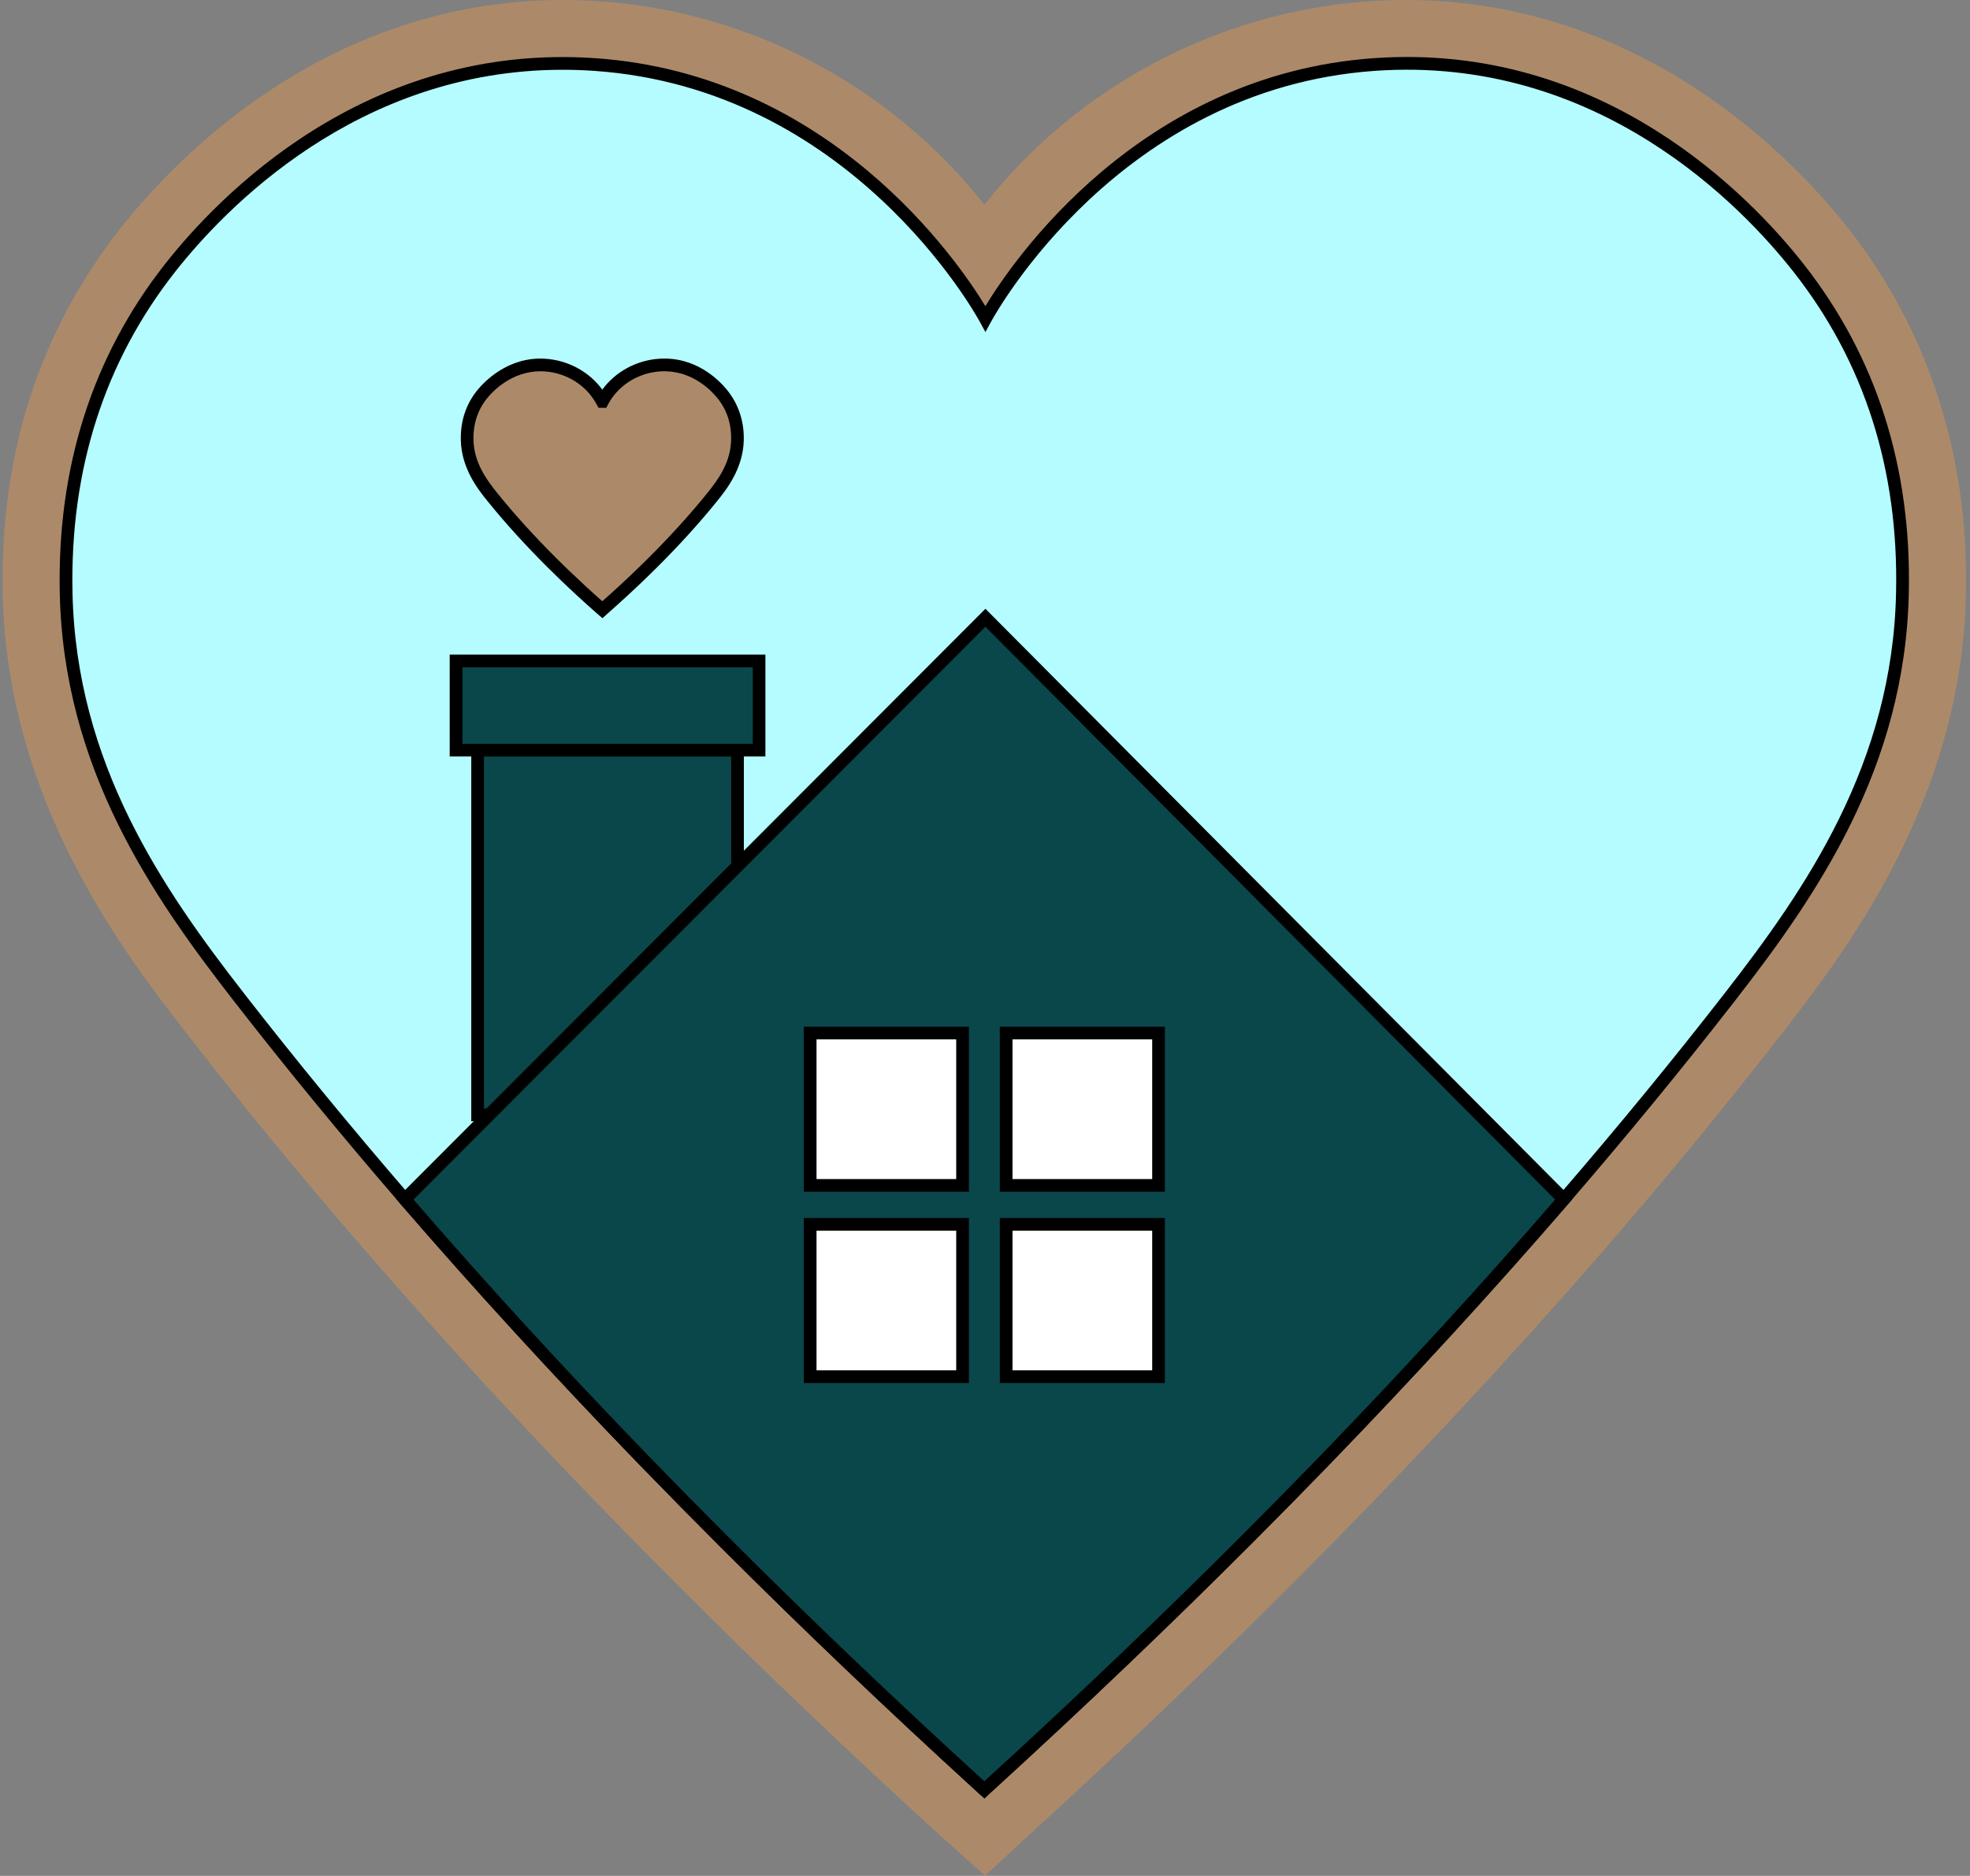
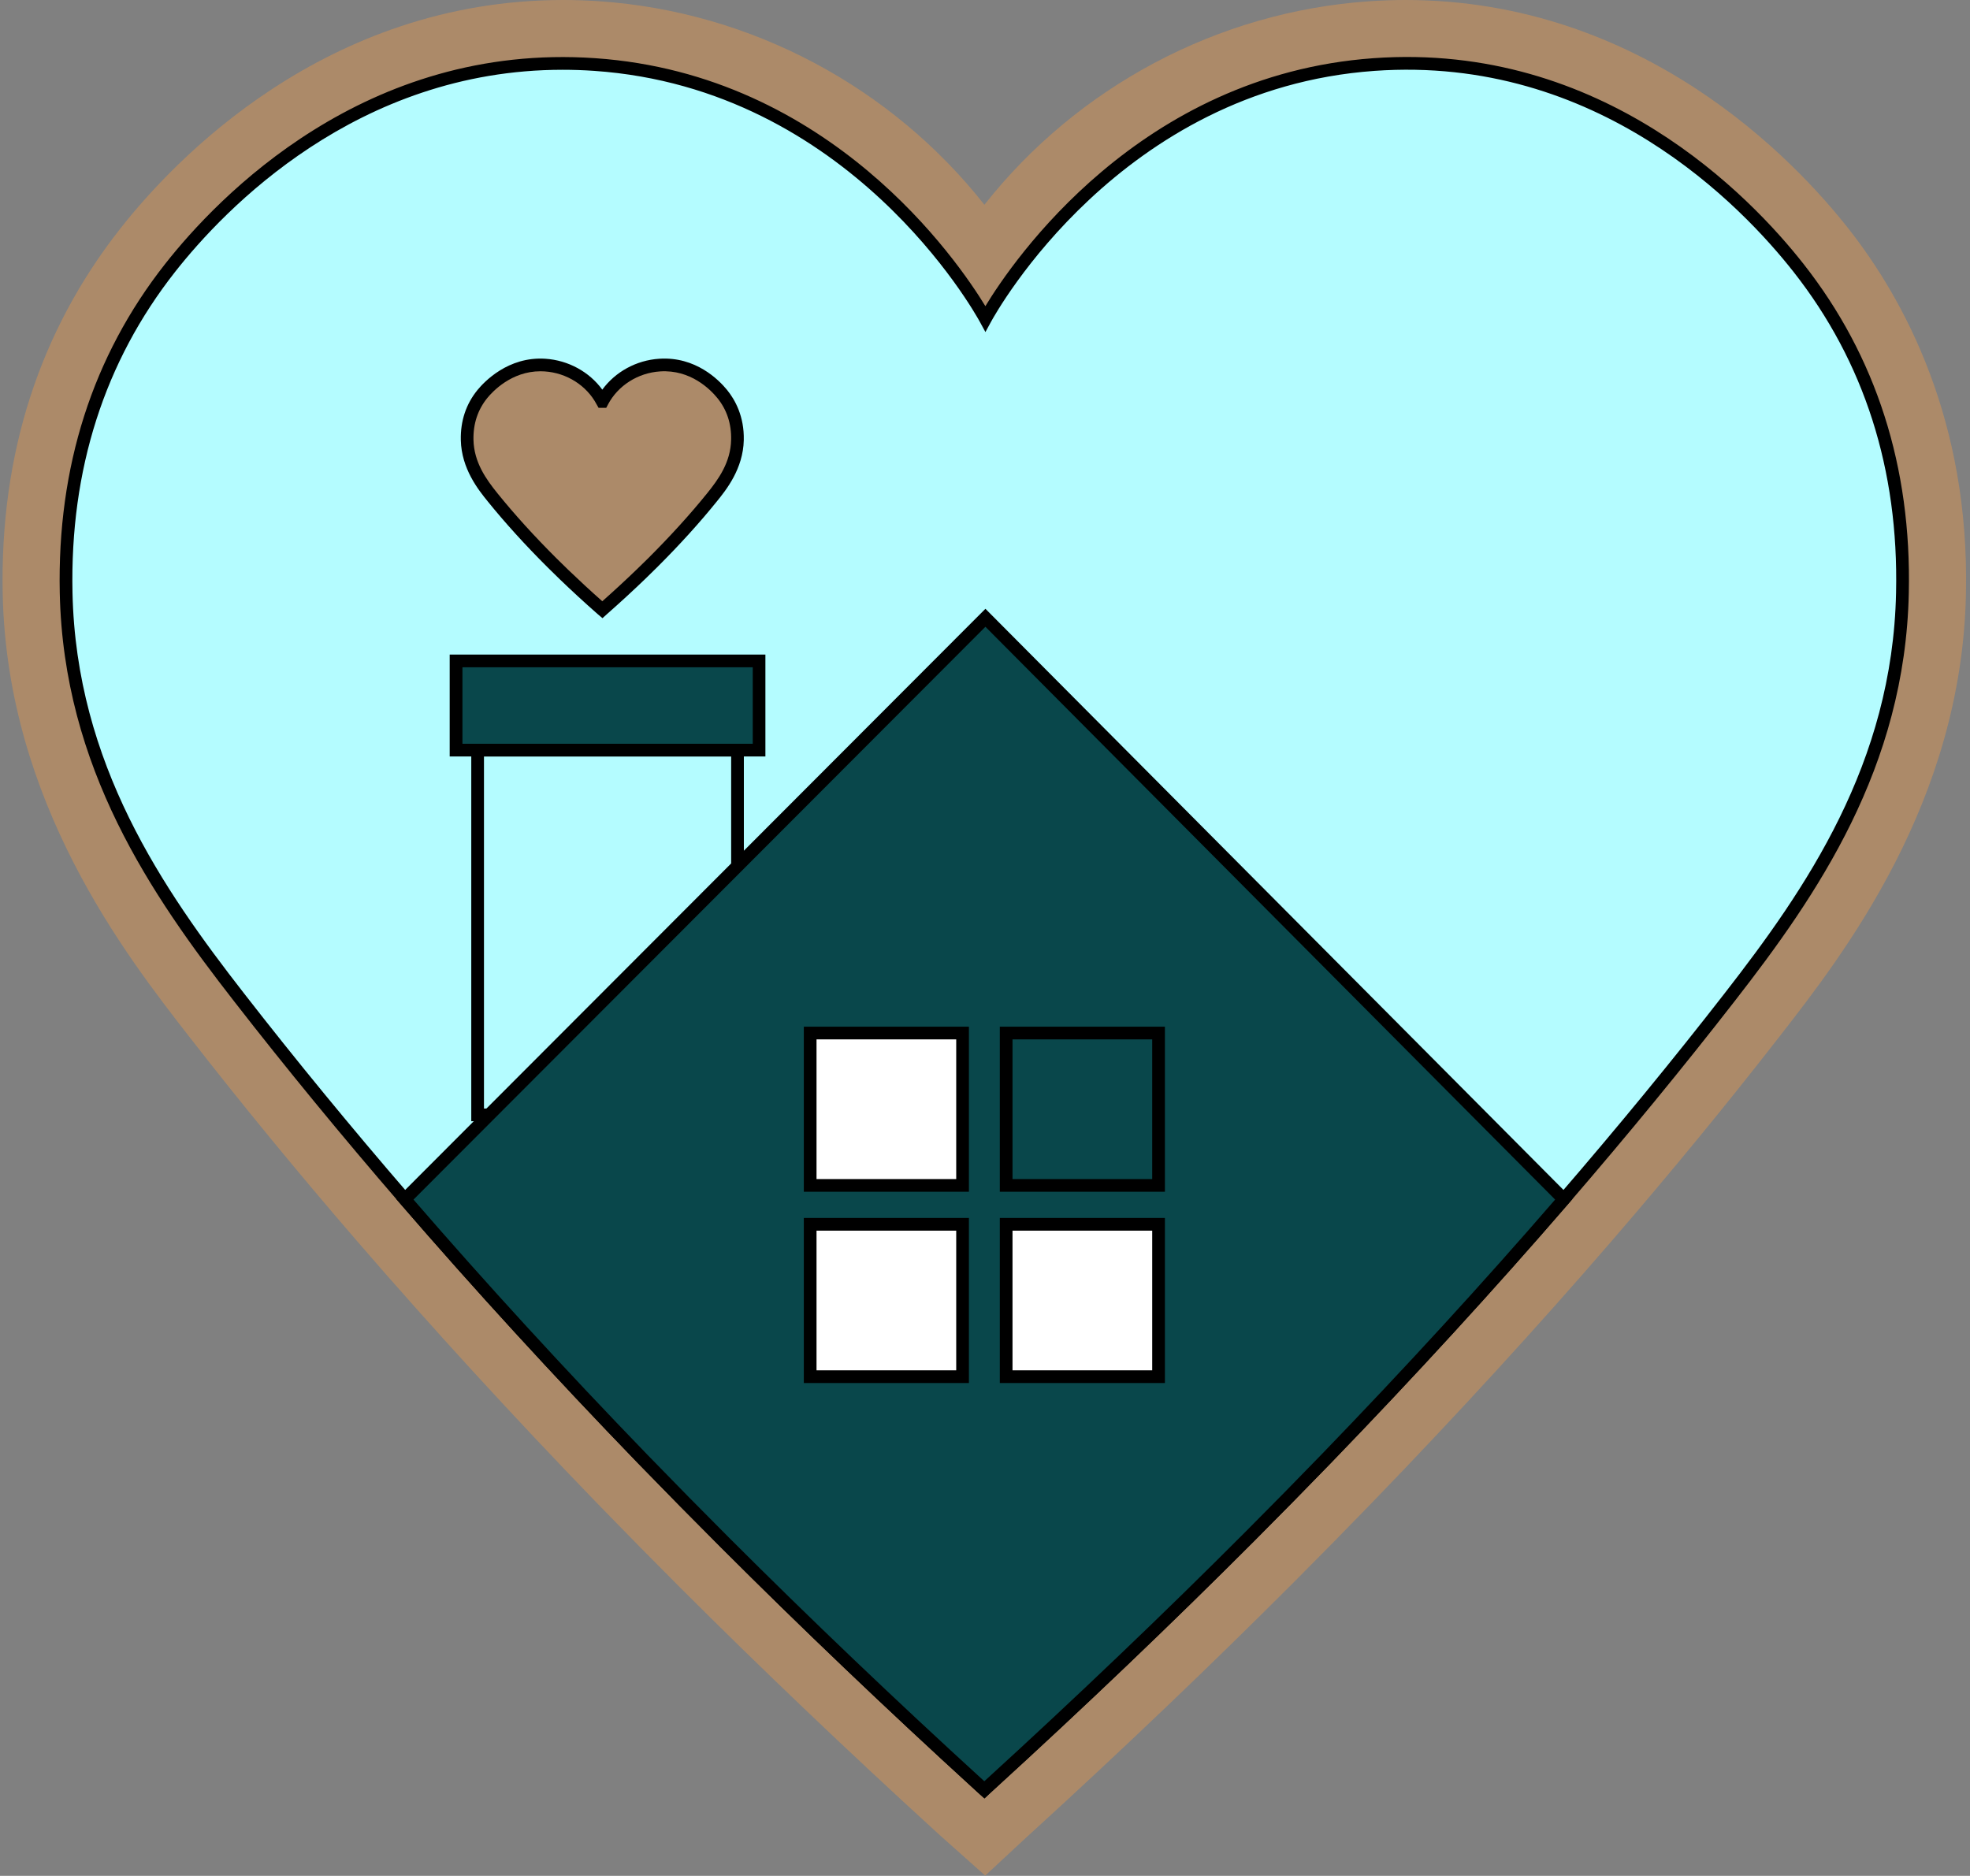
<svg xmlns="http://www.w3.org/2000/svg" fill="#000000" height="443.3" preserveAspectRatio="xMidYMid meet" version="1" viewBox="-0.6 0.0 465.5 443.3" width="465.5" zoomAndPan="magnify">
  <rect x="-0.6" y="0.0" width="465.5" height="443.3" fill="#808080" stroke="none" />
  <g id="change1_2">
    <path d="M222.02,434.18c-0.33-0.29-0.67-0.6-1.01-0.91l-0.38-0.35c-20.89-19.07-41.27-38.51-60.56-57.79 c-6.16-6.16-12.75-12.85-19.59-19.9c-20.08-20.76-39.17-41.62-56.77-62c-13.99-16.2-27.33-32.46-39.66-48.32 C29.03,225.6,1.07,189.67,0.04,140.39c-0.69-32.98,8.65-62.03,27.75-86.32C40.54,37.82,76.29,0,132.51,0c2.79,0,5.64,0.1,8.45,0.29 c36.01,2.45,69.14,20.32,91.05,48.1c21.9-27.78,55.03-45.65,91.04-48.1C325.86,0.1,328.7,0,331.49,0 c56.17,0,91.95,37.82,104.72,54.07c13.15,16.73,28.65,45.29,27.73,86.33c-1.02,49.26-28.98,85.19-44.01,104.5 c-12.28,15.81-25.63,32.07-39.65,48.32c-17.56,20.34-36.65,41.19-56.75,61.97c-5.82,6.01-11.91,12.21-18.11,18.43 c-19.55,19.59-40.42,39.53-62.05,59.28l-0.1,0.09c-0.36,0.32-0.72,0.65-1.07,0.97l-10,9.29L222.02,434.18z" fill="#ac8a69" />
  </g>
  <g>
    <g id="change2_1">
      <path d="M448.95,140.08c-0.88,42.53-23.78,73.69-40.85,95.62c-12.76,16.42-25.92,32.37-39.17,47.73 c-18.79,21.76-37.79,42.33-56.18,61.35c-6.07,6.27-12.06,12.36-17.95,18.26c-22.39,22.44-43.42,42.25-61.54,58.8 c-0.43,0.38-0.85,0.77-1.26,1.15c-0.41-0.37-0.84-0.77-1.26-1.15c-17.72-16.17-38.23-35.5-60.06-57.32 c-6.36-6.36-12.85-12.96-19.43-19.74c-18.39-19.02-37.39-39.6-56.18-61.36c-13.26-15.35-26.41-31.3-39.17-47.72 c-17.07-21.94-39.97-53.1-40.86-95.62c-0.23-11-0.38-45.03,24.55-76.73c5.05-6.43,40.94-52.19,100.36-48.09 c60.67,4.19,90.35,56.46,92.32,60.08c1.98-3.64,31.46-55.77,91.81-60.08c59.33-4.24,95.25,41.6,100.36,48.09 C449.35,95.05,449.19,129.08,448.95,140.08z" fill="#b4fcff" />
    </g>
    <g id="change3_8">
      <path d="M232.02,425.01L231,424.1c-0.28-0.25-0.57-0.52-0.87-0.79l-0.41-0.38c-20.74-18.93-40.97-38.23-60.11-57.37 c-6.12-6.12-12.66-12.76-19.45-19.75c-19.88-20.56-38.81-41.23-56.24-61.42c-13.84-16.03-27.04-32.1-39.22-47.78 c-19.47-25.01-40.31-55.17-41.18-96.51c-0.62-29.78,7.75-55.92,24.87-77.69c12.5-15.9,47.38-52.41,101.64-48.66 c55.62,3.84,85.69,47.88,92.21,58.6c6.49-10.71,36.39-54.64,91.71-58.6c54.15-3.88,89.11,32.71,101.61,48.62 c17.18,21.85,25.54,47.99,24.88,77.73v0c-0.86,41.34-21.7,71.5-41.16,96.51c-12.15,15.64-25.35,31.72-39.22,47.79 c-17.4,20.15-36.32,40.81-56.24,61.41c-5.79,5.98-11.84,12.13-17.97,18.28c-19.41,19.45-40.13,39.25-61.59,58.84 c-0.43,0.39-0.85,0.77-1.25,1.15L232.02,425.01z M132.33,16.49c-48.55,0-79.95,33-91.55,47.75 c-16.71,21.25-24.86,46.74-24.25,75.81c0.85,40.43,21.38,70.1,40.55,94.73c12.15,15.63,25.31,31.67,39.12,47.66 c17.4,20.15,36.28,40.77,56.12,61.29c6.77,6.98,13.31,13.62,19.41,19.72c19.11,19.1,39.3,38.37,60.01,57.27l0.25,0.23 c0.09-0.08,0.18-0.16,0.26-0.24c21.42-19.56,42.11-39.32,61.48-58.74c6.12-6.14,12.15-12.27,17.93-18.24 c19.88-20.56,38.76-41.18,56.12-61.29c13.84-16.03,27-32.06,39.12-47.67c19.17-24.64,39.7-54.31,40.53-94.73v0 c0.64-29.03-7.5-54.52-24.21-75.77C411,48.7,376.91,12.98,324.17,16.75c-60.08,4.29-89.38,57.06-90.6,59.3l-1.32,2.42l-1.32-2.42 c-1.23-2.25-30.7-55.13-91.1-59.3C137.29,16.57,134.79,16.49,132.33,16.49z" />
    </g>
  </g>
  <g>
    <g id="change4_1">
-       <path d="M112.26 177.27H173.67V263.47H112.26z" fill="#09474b" />
-     </g>
+       </g>
    <g id="change3_3">
      <path d="M175.17,264.97h-64.41v-89.2h64.41V264.97z M113.76,261.97h58.41v-83.2h-58.41V261.97z" />
    </g>
  </g>
  <g>
    <g id="change4_2">
      <path d="M368.93,283.42c-18.79,21.76-37.79,42.33-56.18,61.35c-6.07,6.27-12.06,12.36-17.95,18.26 c-22.39,22.44-43.42,42.25-61.54,58.8c-0.43,0.38-0.85,0.77-1.26,1.15c-0.41-0.37-0.84-0.77-1.26-1.15 c-17.72-16.17-38.23-35.5-60.06-57.32c-6.36-6.36-12.85-12.96-19.43-19.74c-18.39-19.02-37.39-39.6-56.18-61.36 c45.73-45.81,91.46-91.61,137.19-137.42C277.81,191.81,323.37,237.61,368.93,283.42z" fill="#09474b" />
    </g>
    <g id="change3_4">
      <path d="M232.02,425.01L231,424.1c-0.28-0.25-0.57-0.52-0.87-0.79l-0.41-0.38c-20.74-18.93-40.97-38.23-60.11-57.37 c-6.12-6.12-12.66-12.76-19.45-19.75c-19.88-20.56-38.81-41.23-56.24-61.42l-0.91-1.05l139.24-139.47l138.72,139.48l-0.91,1.05 c-17.4,20.15-36.32,40.81-56.24,61.41c-5.79,5.98-11.84,12.13-17.97,18.28c-19.41,19.45-40.13,39.25-61.59,58.84 c-0.43,0.39-0.85,0.77-1.25,1.15L232.02,425.01z M97.11,283.49c17.14,19.82,35.71,40.08,55.21,60.24 c6.77,6.98,13.31,13.62,19.41,19.72c19.11,19.1,39.3,38.37,60.01,57.27l0.25,0.23c0.09-0.08,0.18-0.16,0.26-0.24 c21.42-19.56,42.11-39.32,61.48-58.74c6.12-6.14,12.15-12.27,17.93-18.24c19.53-20.2,38.1-40.46,55.21-60.24L232.25,148.12 L97.11,283.49z" />
    </g>
  </g>
  <g>
    <g id="change5_2">
      <path d="M190.84 244.13H226.85V280.14H190.84z" fill="#ffffff" />
    </g>
    <g id="change3_2">
      <path d="M228.35,281.64h-39.01v-39.01h39.01V281.64z M192.34,278.64h33.01v-33.01h-33.01V278.64z" />
    </g>
  </g>
  <g>
    <g id="change5_1">
-       <path d="M237.15 244.13H273.16V280.14H237.15z" fill="#ffffff" />
-     </g>
+       </g>
    <g id="change3_1">
      <path d="M274.66,281.64h-39.01v-39.01h39.01V281.64z M238.65,278.64h33.01v-33.01h-33.01V278.64z" />
    </g>
  </g>
  <g>
    <g id="change5_3">
      <path d="M190.84 289.32H226.85V325.33H190.84z" fill="#ffffff" />
    </g>
    <g id="change3_5">
      <path d="M228.35,326.84h-39.01v-39.01h39.01V326.84z M192.34,323.84h33.01v-33.01h-33.01V323.84z" />
    </g>
  </g>
  <g>
    <g id="change5_4">
      <path d="M237.15 289.32H273.16V325.33H237.15z" fill="#ffffff" />
    </g>
    <g id="change3_9">
      <path d="M274.66,326.84h-39.01v-39.01h39.01V326.84z M238.65,323.84h33.01v-33.01h-33.01V323.84z" />
    </g>
  </g>
  <g>
    <g id="change4_3">
      <path d="M107.17 156.19H178.77V177.27H107.17z" fill="#09474b" />
    </g>
    <g id="change3_6">
      <path d="M180.26,178.77h-74.6v-24.08h74.6V178.77z M108.67,175.77h68.6v-18.08h-68.6V175.77z" />
    </g>
  </g>
  <g>
    <g id="change1_1">
      <path d="M173.66,103.98c-0.13,6.03-3.5,10.45-6.01,13.56c-4.54,5.63-9.42,10.87-14.04,15.47 c-0.89,0.89-1.78,1.75-2.64,2.59c-3.3,3.18-6.39,5.99-9.06,8.34c-0.06,0.05-0.12,0.11-0.19,0.16c-0.06-0.05-0.12-0.11-0.19-0.16 c-2.61-2.29-5.63-5.04-8.84-8.13c-0.94-0.9-1.89-1.84-2.86-2.8c-4.62-4.6-9.5-9.84-14.04-15.47c-2.51-3.11-5.88-7.53-6.02-13.56 c-0.03-1.56-0.06-6.39,3.61-10.88c1.47-1.81,6.64-7.35,14.77-6.82c5.8,0.38,10.96,3.71,13.54,8.61h0.03 c2.58-4.9,7.74-8.23,13.54-8.61c8.13-0.53,13.3,5.01,14.77,6.82C173.72,97.59,173.7,102.42,173.66,103.98z" fill="#ac8a69" />
    </g>
    <g id="change3_7">
      <path d="M141.76,146.09l-1.2-1.02c-3.08-2.71-6.07-5.46-8.89-8.18c-0.94-0.91-1.9-1.85-2.88-2.82 c-5.31-5.29-10.07-10.54-14.15-15.59c-2.17-2.68-6.2-7.68-6.35-14.47c-0.1-4.54,1.23-8.53,3.95-11.86 c1.53-1.87,7.21-7.95,16.03-7.37c5.42,0.36,10.37,3.09,13.45,7.3c3.08-4.21,8.04-6.95,13.45-7.3c8.59-0.57,14.07,4.97,16.03,7.37 c1.87,2.3,4.08,6.22,3.95,11.86l0,0c-0.15,6.79-4.18,11.79-6.35,14.47c-4.07,5.05-8.83,10.3-14.14,15.59 c-0.9,0.9-1.79,1.76-2.66,2.61c-2.87,2.77-5.93,5.59-9.11,8.39L141.76,146.09z M127.1,87.74c-6.85,0-11.3,4.78-12.54,6.3 c-2.26,2.77-3.36,6.1-3.28,9.9c0.12,5.32,2.99,9.32,5.68,12.65c4.01,4.97,8.69,10.13,13.93,15.35c0.96,0.95,1.91,1.88,2.84,2.78 c2.55,2.45,5.23,4.93,7.99,7.37c2.85-2.53,5.61-5.08,8.2-7.58c0.86-0.83,1.74-1.69,2.63-2.57c5.23-5.22,9.92-10.38,13.93-15.35 c2.69-3.33,5.57-7.33,5.68-12.65v0c0.09-3.8-1.01-7.13-3.27-9.9c-1.67-2.04-6.33-6.74-13.51-6.27c-5.24,0.34-9.95,3.34-12.31,7.81 l-0.42,0.8h-1.81l-0.45-0.8c-2.36-4.48-7.07-7.47-12.31-7.81C127.75,87.75,127.42,87.74,127.1,87.74z" />
    </g>
  </g>
</svg>